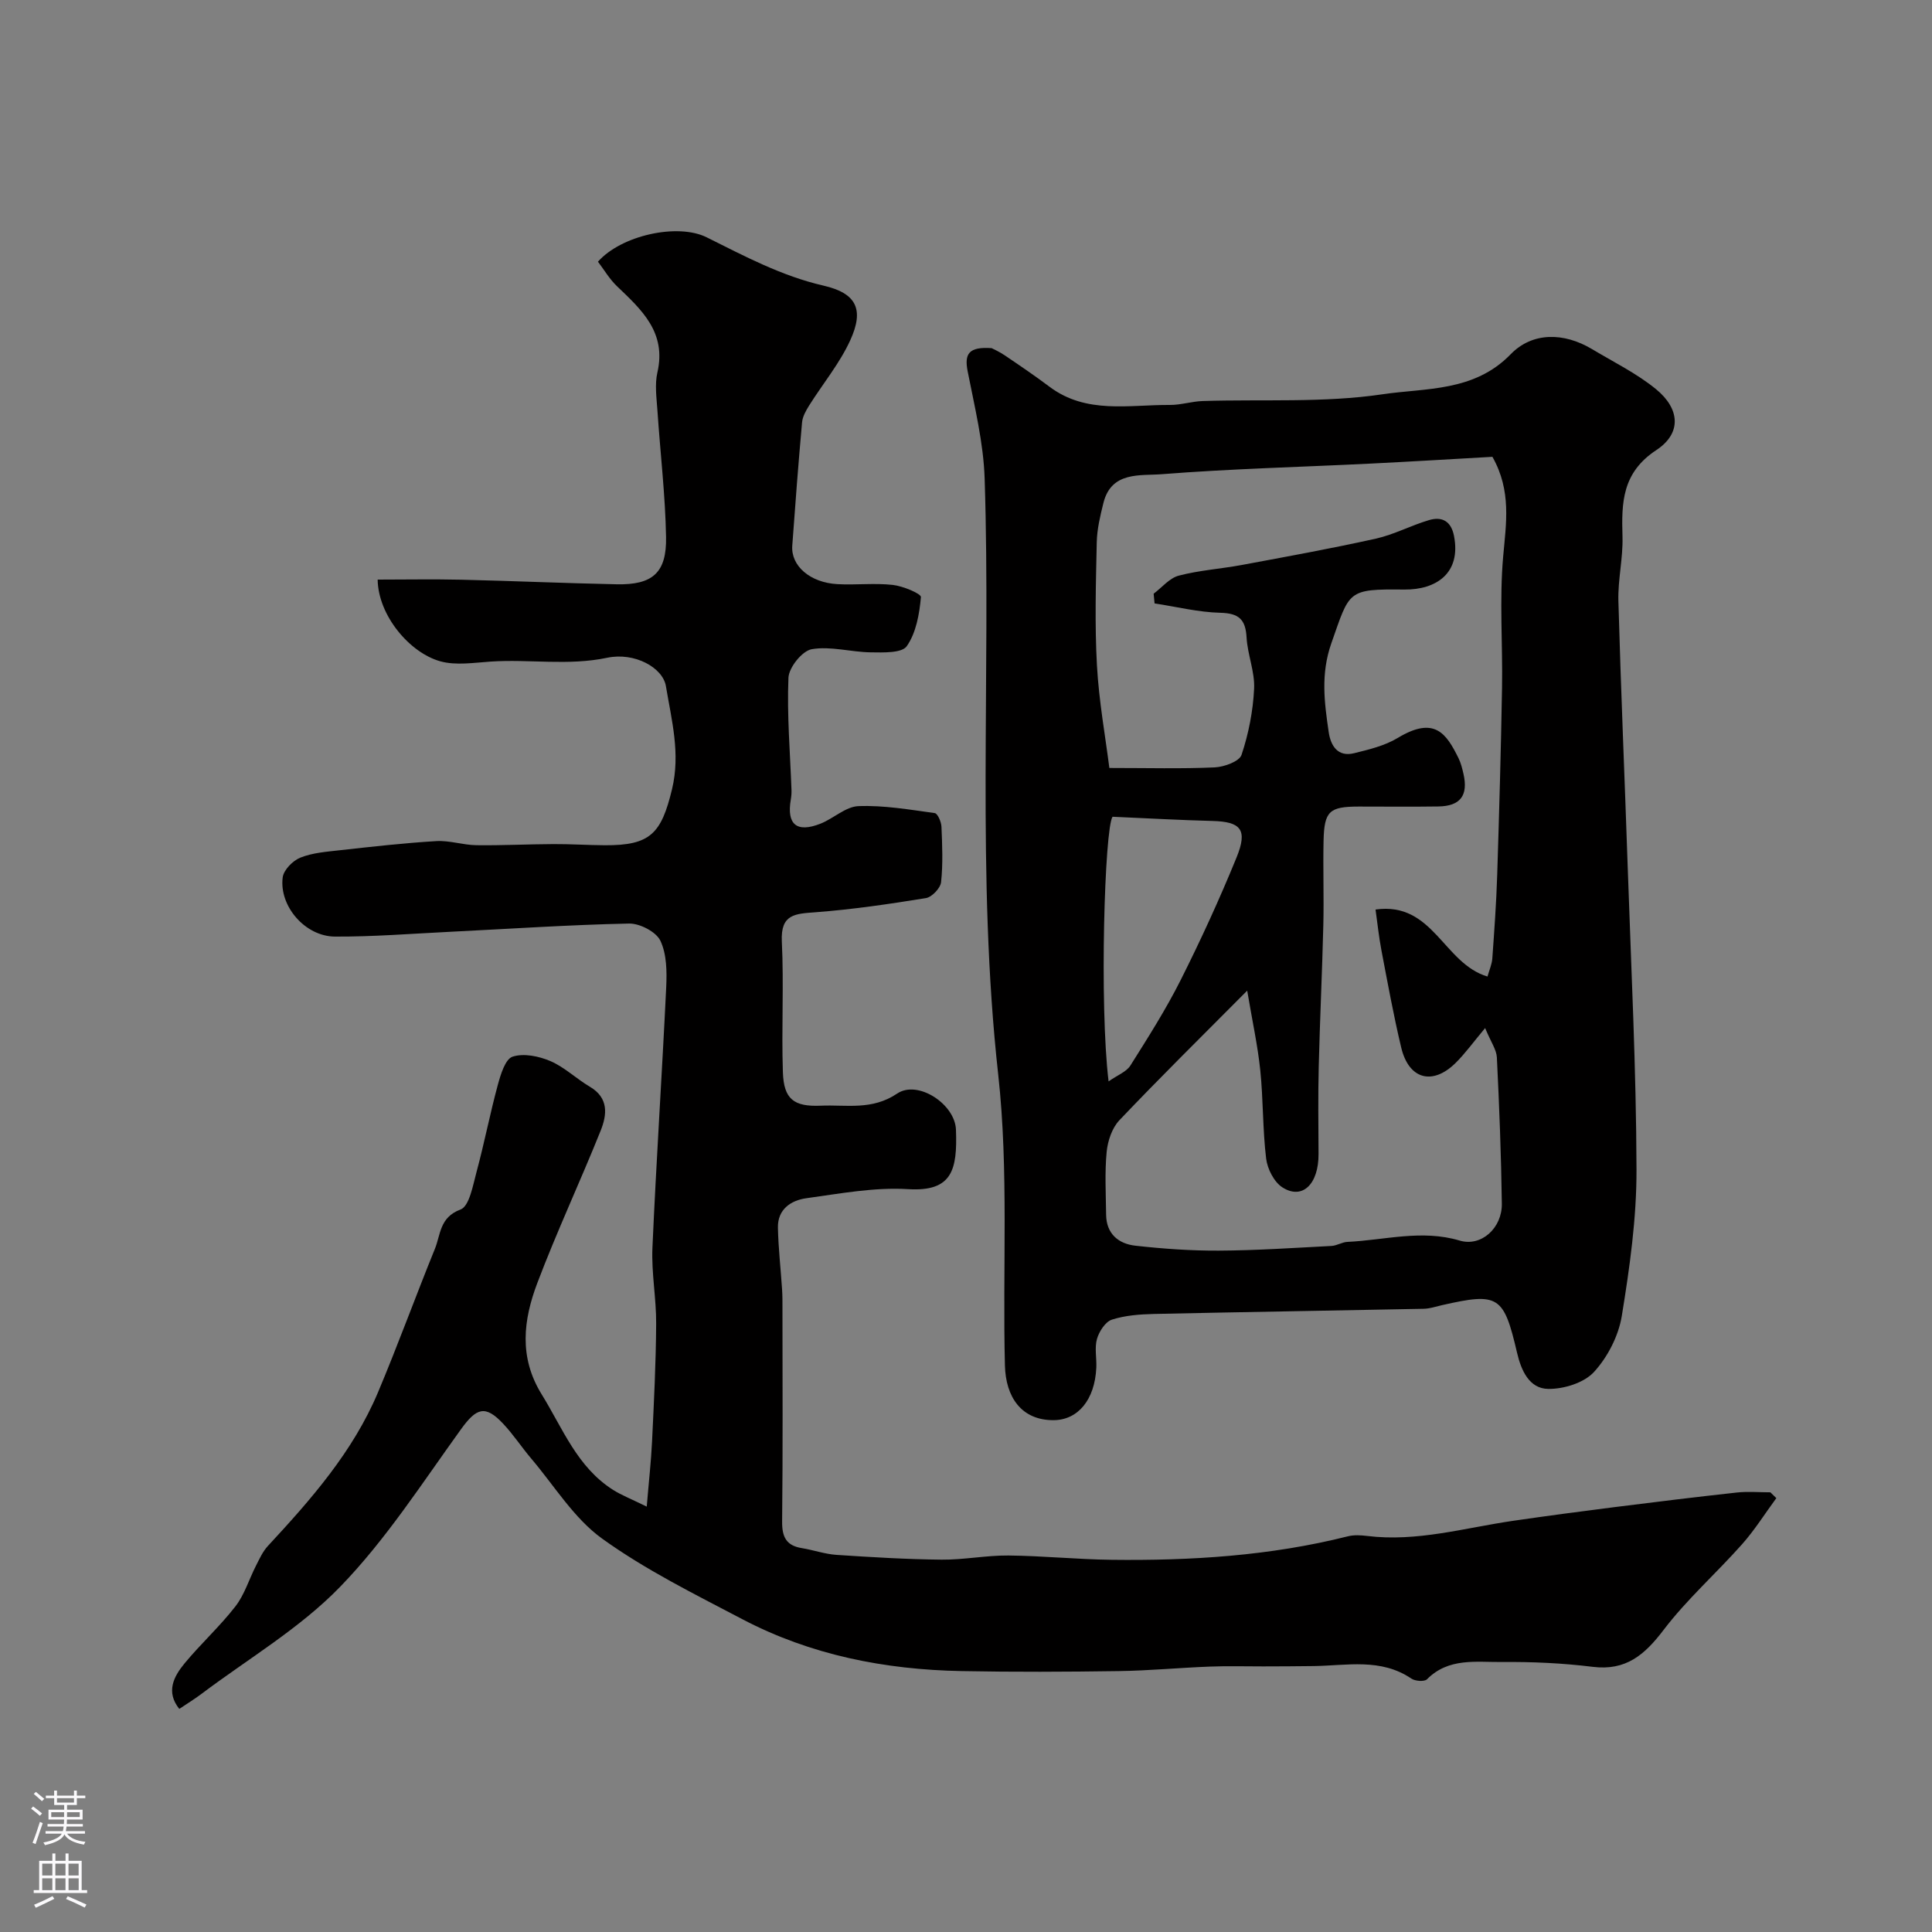
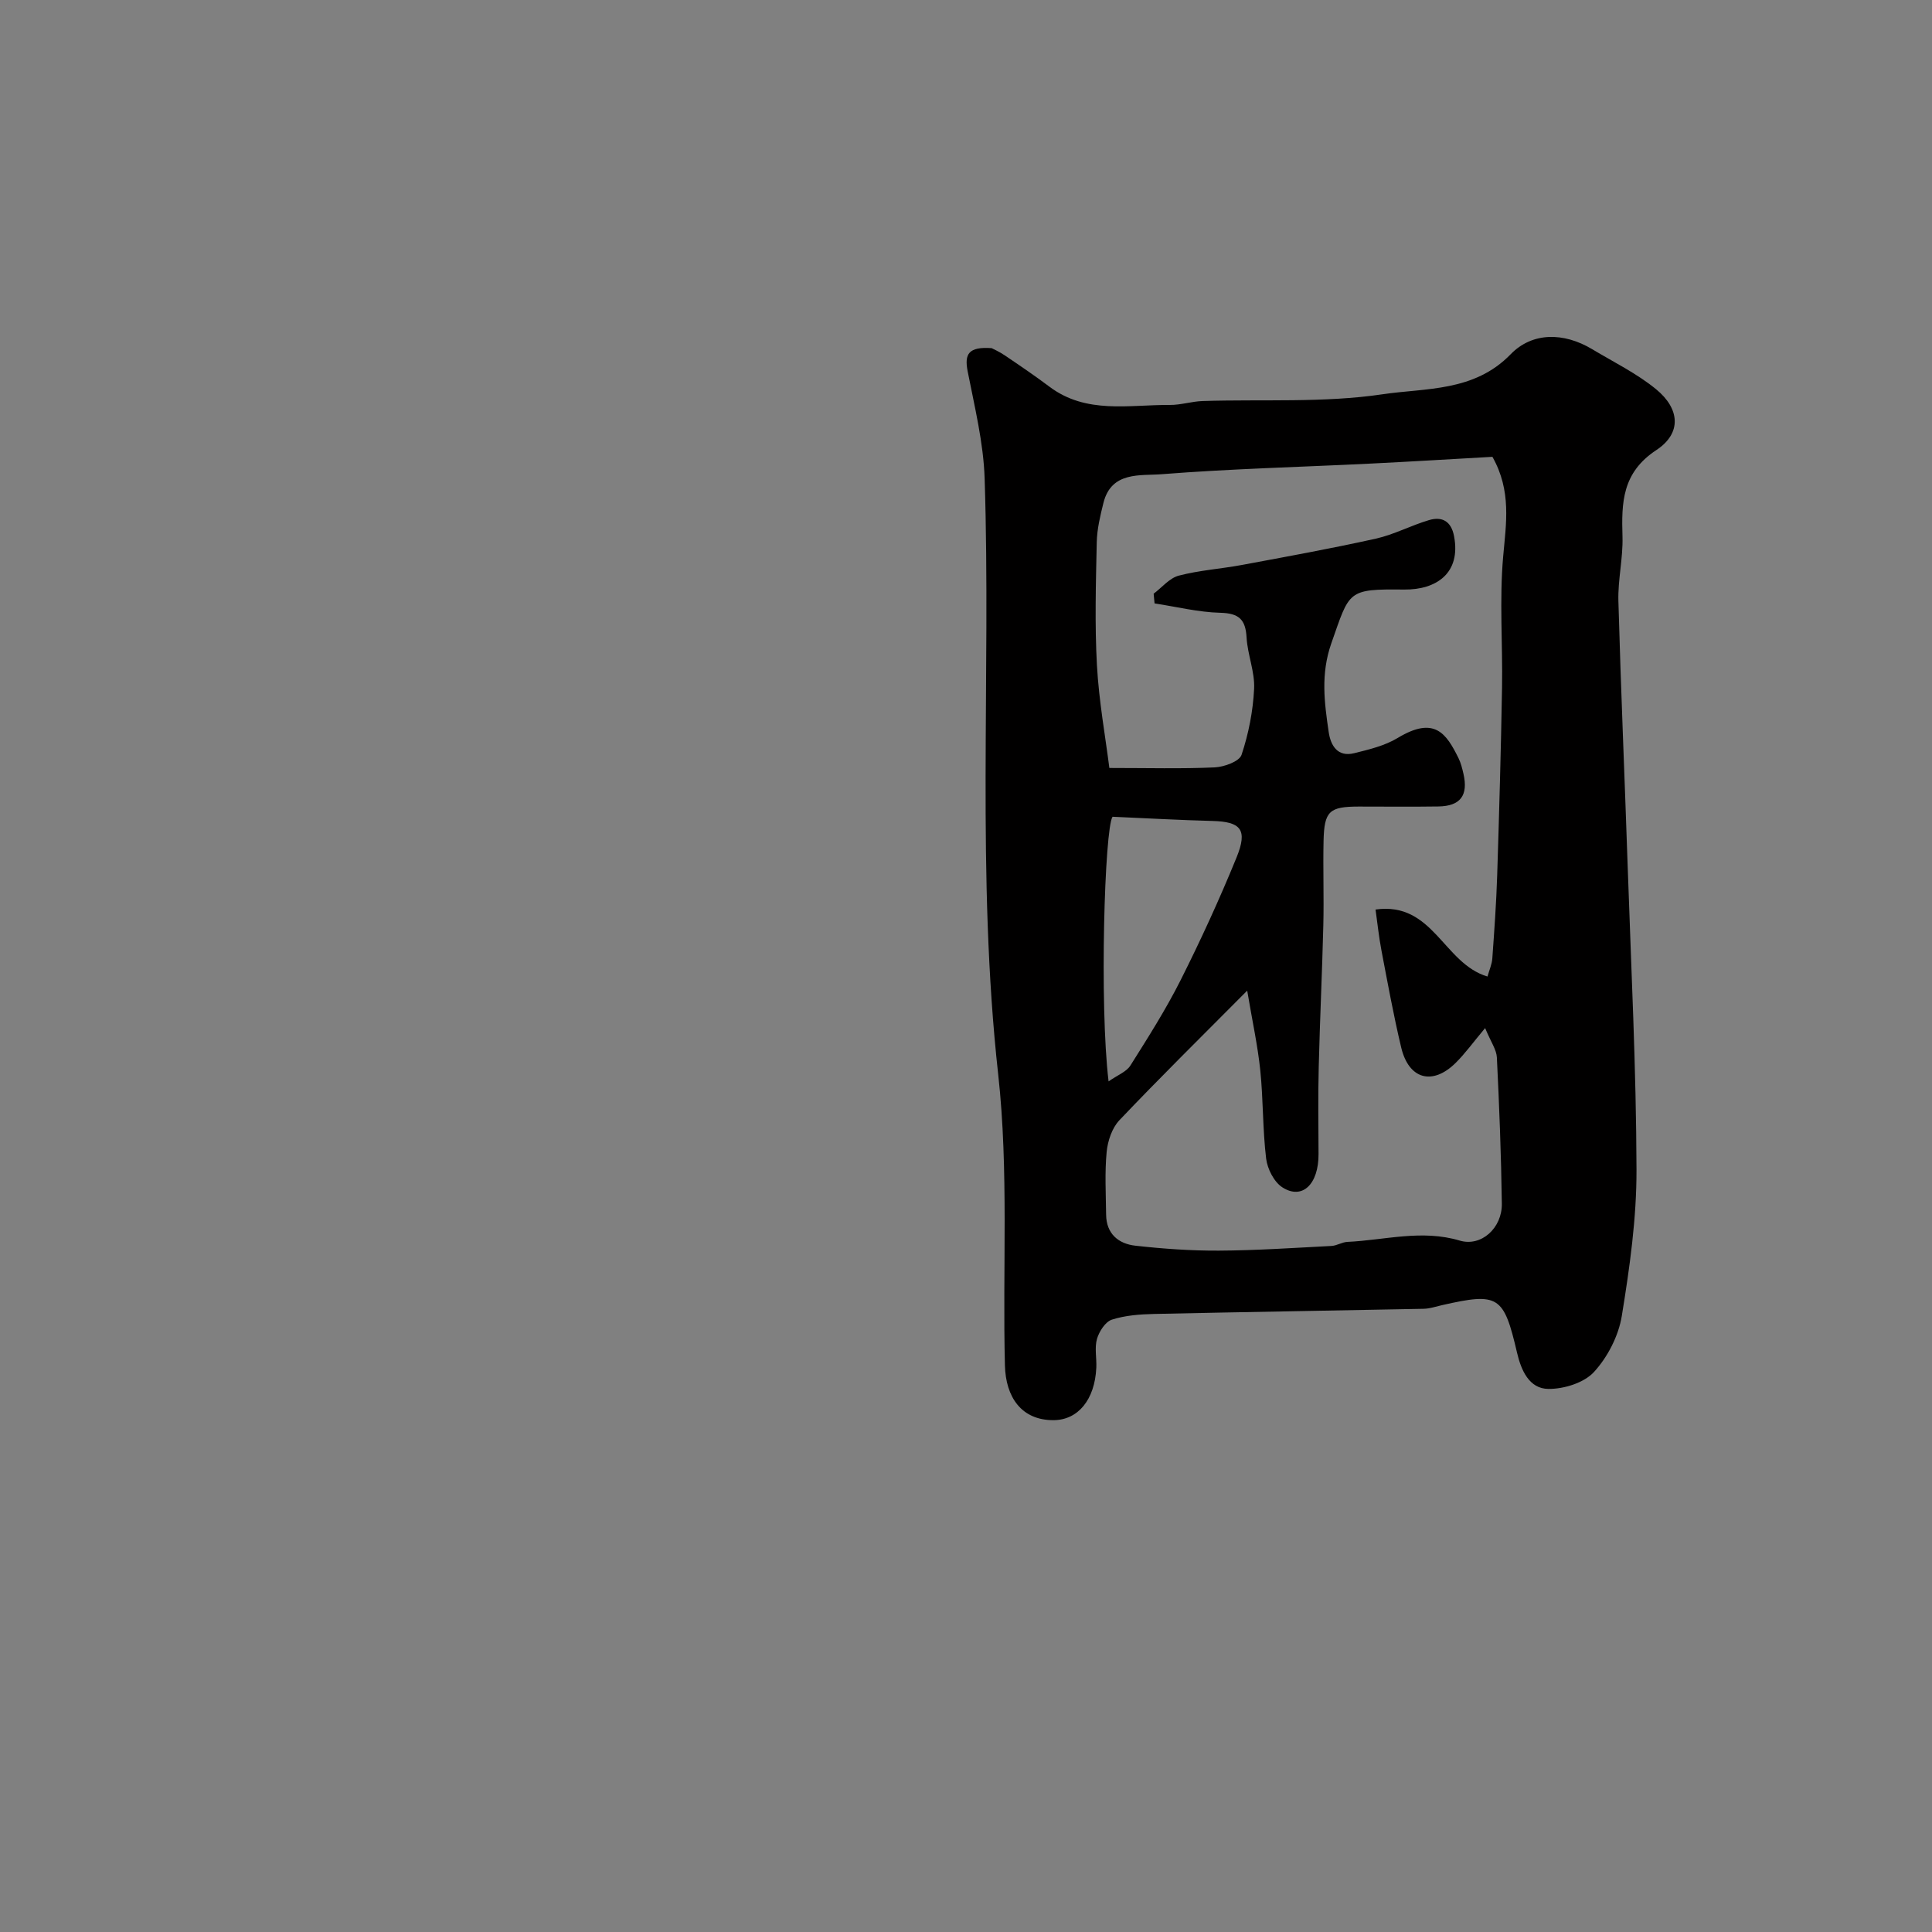
<svg xmlns="http://www.w3.org/2000/svg" enable-background="new 0 0 400 400" viewBox="0 0 400 400">
  <rect x="0" y="0" width="400" height="400" fill="#808080" stroke="none" />
-   <path d="m367.77 310.17c-2.36 3.21-4.49 6.62-7.12 9.58-5.32 5.99-11.4 11.37-16.23 17.72-3.92 5.15-7.78 8.48-14.67 7.63-6.21-.77-12.52-1.06-18.79-1-5.33.05-11.06-.93-15.52 3.58-.53.53-2.45.39-3.24-.15-6.32-4.28-13.32-2.69-20.16-2.59-3.5.05-7 .06-10.5.07-3.69.01-7.39-.11-11.08.04-6.27.24-12.52.84-18.79.93-10.86.16-21.73.21-32.59 0-15.88-.3-31.22-3.31-45.38-10.74-9.89-5.19-20.03-10.2-29.04-16.69-5.83-4.2-9.87-10.91-14.65-16.54-2.01-2.37-3.73-5.01-5.86-7.27-3.7-3.93-5.52-3.23-8.69 1.15-8.04 11.13-15.55 22.86-25.04 32.64-8.32 8.59-19.02 14.88-28.68 22.15-1.4 1.06-2.91 1.98-4.62 3.13-2.81-3.51-1.18-6.67 1.08-9.41 3.36-4.07 7.32-7.66 10.55-11.83 1.89-2.44 2.82-5.62 4.26-8.43.72-1.41 1.39-2.92 2.45-4.06 8.95-9.65 17.62-19.52 22.8-31.81 4.13-9.82 7.77-19.84 11.78-29.71 1.2-2.95.96-6.53 5.3-8.14 1.84-.68 2.57-5.01 3.33-7.81 1.61-5.96 2.78-12.05 4.4-18.01.59-2.15 1.54-5.34 3.06-5.83 2.3-.75 5.45-.1 7.83.92 2.94 1.27 5.37 3.66 8.17 5.31 3.95 2.33 3.54 5.82 2.23 9.09-4.24 10.57-9.09 20.91-13.12 31.56-2.88 7.61-3.86 15.33.91 23.04 4.37 7.07 7.35 15.07 14.79 19.78 1.71 1.08 3.64 1.83 6.96 3.46.43-5.18.9-9.32 1.1-13.48.39-8.11.8-16.23.85-24.35.04-5.26-1-10.54-.77-15.78.79-17.98 1.99-35.93 2.85-53.91.15-3.24.12-6.86-1.21-9.65-.89-1.85-4.26-3.59-6.47-3.55-12.38.26-24.74 1.1-37.11 1.71-7.93.39-15.86 1.03-23.79.99-6.17-.03-11.59-6.31-10.82-12.26.2-1.54 2.08-3.45 3.64-4.08 2.51-1.01 5.38-1.22 8.12-1.53 6.67-.74 13.35-1.5 20.05-1.9 2.73-.16 5.51.81 8.28.85 5.33.07 10.66-.21 15.99-.23 3.54-.02 7.08.22 10.62.24 9.39.05 11.68-2.38 13.9-11.58 1.79-7.41-.09-14.32-1.26-21.36-.64-3.84-6.48-7.07-12.15-5.88-8.07 1.7-16.08.26-24.09.79-3.5.23-7.24.85-10.49-.06-6.29-1.75-12.84-9.44-12.95-16.91 5.73 0 11.47-.11 17.21.02 10.77.25 21.53.73 32.3.95 7.4.15 10.34-2.37 10.2-9.79-.16-8.71-1.2-17.4-1.78-26.11-.18-2.66-.59-5.45-.01-7.97 1.9-8.28-3.25-12.95-8.37-17.84-1.56-1.49-2.68-3.43-3.94-5.08 4.84-5.47 16.51-8.03 22.5-5.05 7.84 3.9 15.51 8.01 24.21 10.01 6.84 1.57 8.43 4.95 5.53 11.3-2.19 4.8-5.68 9-8.52 13.52-.66 1.06-1.35 2.28-1.46 3.47-.77 8.51-1.41 17.04-2.03 25.56-.3 4.16 3.67 7.63 9.33 7.95 3.82.21 7.7-.26 11.48.16 2.11.23 5.9 1.83 5.83 2.52-.32 3.5-.99 7.38-2.93 10.16-1.03 1.47-4.9 1.31-7.47 1.28-4.09-.05-8.3-1.33-12.21-.65-1.97.34-4.73 3.78-4.82 5.91-.32 7.73.35 15.5.63 23.25.02.65-.03 1.31-.14 1.95-.89 5.17 1.2 6.96 6.15 5.01 2.7-1.07 5.2-3.53 7.86-3.63 5.24-.2 10.54.72 15.78 1.44.61.08 1.36 1.82 1.4 2.82.16 3.83.33 7.69-.08 11.48-.13 1.24-1.89 3.09-3.13 3.3-7.58 1.23-15.19 2.35-22.84 2.93-4.22.32-7.28.34-7 6.06.44 9.01-.09 18.06.22 27.08.19 5.52 2.21 7.16 7.87 6.91 5.3-.23 10.57 1.01 15.79-2.51 4.27-2.88 11.97 2.17 12.17 7.47.31 8.35-.78 12.88-9.91 12.32-6.96-.43-14.08.92-21.07 1.88-3.18.44-5.95 2.29-5.88 6.07.09 4.27.58 8.53.86 12.8.09 1.33.08 2.66.08 4 .01 14.69.09 29.38-.07 44.07-.03 3.18.85 4.98 4.07 5.5 2.41.39 4.78 1.24 7.19 1.4 7.26.48 14.53.92 21.79.99 4.6.04 9.2-.9 13.8-.86 7.1.07 14.2.8 21.3.89 16.49.2 32.88-.81 48.97-4.86 1.26-.32 2.67-.24 3.98-.08 10.34 1.28 20.23-1.68 30.29-3.14 6.96-1.01 13.93-1.94 20.9-2.82 8.45-1.07 16.91-2.1 25.38-3.03 2.29-.25 4.63-.04 6.94-.04.42.42.83.81 1.23 1.2z" fill="#010000" />
  <path d="m205.31 72.08c.32.17 1.62.74 2.77 1.53 3.11 2.1 6.21 4.21 9.21 6.46 7.64 5.73 16.44 3.71 24.91 3.77 2.27.02 4.53-.74 6.81-.81 12.43-.4 25.03.41 37.24-1.4 8.94-1.33 18.93-.47 26.51-8.28 4.49-4.63 11.01-4.57 16.87-1.06 4.47 2.68 9.24 5.02 13.24 8.29 4.95 4.06 5.34 9.12.06 12.6-7.12 4.7-7.22 10.87-7.01 17.94.13 4.42-.97 8.88-.85 13.3.51 18.37 1.31 36.73 1.93 55.1.71 20.86 1.76 41.73 1.82 62.59.03 10.12-1.41 20.31-3.04 30.32-.67 4.13-2.92 8.52-5.75 11.61-2.06 2.26-6.23 3.55-9.45 3.52-3.99-.03-5.65-3.88-6.49-7.49-2.76-11.81-3.81-12.52-15.54-9.85-1.27.29-2.55.73-3.83.75-18.6.38-37.19.66-55.79 1.07-2.93.07-5.97.29-8.73 1.18-1.35.44-2.63 2.44-3.08 3.98-.53 1.85-.05 3.97-.14 5.96-.31 6.69-3.83 10.85-8.85 10.87-6.69.03-9.9-4.81-10.07-11.3-.51-20.09.81-40.36-1.39-60.25-4.55-41.13-1.48-82.28-2.81-123.39-.24-7.44-2.08-14.86-3.52-22.23-.69-3.55.16-5.12 4.97-4.78zm24.37 86.92c7.98 0 14.9.19 21.8-.12 1.97-.09 5.11-1.23 5.57-2.6 1.46-4.38 2.38-9.08 2.6-13.69.17-3.5-1.36-7.05-1.56-10.61-.21-3.72-1.57-5.01-5.41-5.11-4.56-.11-9.1-1.25-13.64-1.94-.06-.67-.13-1.34-.19-2.01 1.72-1.29 3.27-3.23 5.2-3.74 4.24-1.11 8.68-1.4 13.01-2.2 9.28-1.73 18.58-3.41 27.79-5.46 3.77-.84 7.29-2.74 11.02-3.84 2.68-.79 4.57.2 5.17 3.29 1.49 7.74-3.71 11.16-10.31 11.09-11.86-.13-11.26.24-15.09 11.12-2.24 6.39-1.44 12.25-.55 18.37.41 2.81 1.84 5.24 5.28 4.39 3.08-.76 6.33-1.54 9-3.15 7.65-4.62 10.07-.93 12.6 4.18.49 1 .77 2.13 1.02 3.22 1.03 4.49-.62 6.71-5.2 6.78-5.5.08-11 .02-16.49.02-6.07.01-7.13.94-7.27 7.07-.13 5.83.09 11.67-.05 17.49-.24 9.77-.71 19.53-.95 29.3-.15 6.01-.07 12.03-.04 18.05.04 6.27-3.36 9.59-7.5 6.92-1.72-1.11-3.09-3.82-3.35-5.95-.73-6.04-.59-12.19-1.21-18.24-.53-5.14-1.65-10.21-2.71-16.53-9.67 9.73-18.21 18.14-26.46 26.83-1.53 1.61-2.42 4.29-2.64 6.57-.41 4.29-.16 8.65-.11 12.98.04 3.97 2.56 6.04 6.07 6.43 5.73.64 11.52 1.05 17.29 1.02 7.77-.04 15.53-.57 23.3-.97 1.11-.06 2.19-.79 3.3-.84 7.74-.36 15.38-2.62 23.25-.27 4.45 1.33 8.79-2.59 8.72-7.64-.14-10.1-.53-20.2-1.03-30.29-.08-1.6-1.22-3.15-2.43-6.07-2.49 2.97-4.15 5.29-6.15 7.26-4.79 4.69-9.67 3.33-11.23-3.25-1.58-6.63-2.8-13.35-4.08-20.05-.54-2.81-.83-5.67-1.23-8.5 11.94-1.69 14.05 11.17 23.18 13.87.39-1.4.92-2.56 1-3.75.41-5.76.83-11.53 1.01-17.3.41-12.93.78-25.86 1-38.79.15-9.03-.56-18.11.23-27.07.61-6.93 1.77-13.61-2.22-20.69-8.25.46-16.82.99-25.4 1.41-14.36.71-28.75 1.06-43.08 2.19-4.39.35-10.4-.65-12.05 5.92-.67 2.68-1.33 5.44-1.39 8.17-.18 8.49-.43 17.01.04 25.48.41 7.43 1.76 14.81 2.57 21.25zm.66 10.1c-1.64 2.4-2.74 38.87-.82 54.79 1.84-1.3 3.69-1.97 4.52-3.29 3.65-5.79 7.34-11.6 10.41-17.7 4.17-8.3 8.05-16.76 11.56-25.36 2.36-5.78.91-7.42-5-7.57-6.67-.17-13.34-.55-20.67-.87z" fill="#010000" />
  <g fill="#fbfafc">
-     <path d="m6.44 374.46.42-.45c.65.47 1.27.95 1.85 1.44l-.45.49c-.65-.56-1.25-1.06-1.82-1.48m.93 7.33-.63-.26c.55-1.36 1.05-2.8 1.52-4.33.19.1.38.19.59.27-.46 1.29-.95 2.73-1.48 4.32m-.38-10.38.44-.42c.43.34 1.01.82 1.74 1.44l-.49.49c-.53-.51-1.09-1.01-1.69-1.51m2.5.35h1.72v-1.04h.59v1.04h3.52v-1.04h.59v1.04h1.75v.53h-1.75v1.42h-2.03v.97h3.22v2.03h-3.24c0 .35-.01.66-.03.93h3.32v.53h-3.37c-.03.27-.08.58-.15.94h3.96v.53h-3.71c.67.92 1.93 1.48 3.79 1.68-.13.24-.23.44-.29.59-2.13-.38-3.48-1.08-4.04-2.12-.43.97-1.77 1.72-4.03 2.23-.09-.19-.2-.37-.33-.55 2.1-.42 3.37-1.03 3.81-1.83h-3.36v-.53h3.58c.08-.29.13-.61.16-.94h-3.33v-.53h3.39c.02-.27.04-.58.04-.93h-3.23v-2.03h3.25v-.97h-2.07v-1.42h-1.73zm1.12 3.44v1h2.65c.01-.3.02-.44.01-.4v-.25-.35zm1.19-2h3.52v-.91h-3.52zm4.71 2h-2.63v.59c0 .15-.01.28-.01.4h2.64z" />
-     <path d="m13.56 383.74h.63v1.52h2.72v6.07h1.13v.6h-11.06v-.6h1.13v-6.07h2.73v-1.52h.63v1.52h2.1v-1.52zm-2.69 8.83.38.56c-1.24.63-2.53 1.25-3.85 1.85-.1-.21-.21-.42-.34-.63 1.36-.55 2.63-1.15 3.81-1.78m-2.13-4.27h2.1v-2.45h-2.1zm0 3.04h2.1v-2.46h-2.1zm2.72-3.04h2.1v-2.45h-2.1zm0 3.04h2.1v-2.46h-2.1zm6.07 3.6c-1.41-.71-2.7-1.3-3.86-1.78l.35-.56c1.45.62 2.75 1.19 3.88 1.72zm-1.25-9.09h-2.1v2.45h2.1zm-2.09 5.49h2.1v-2.45h-2.1z" />
-   </g>
+     </g>
</svg>